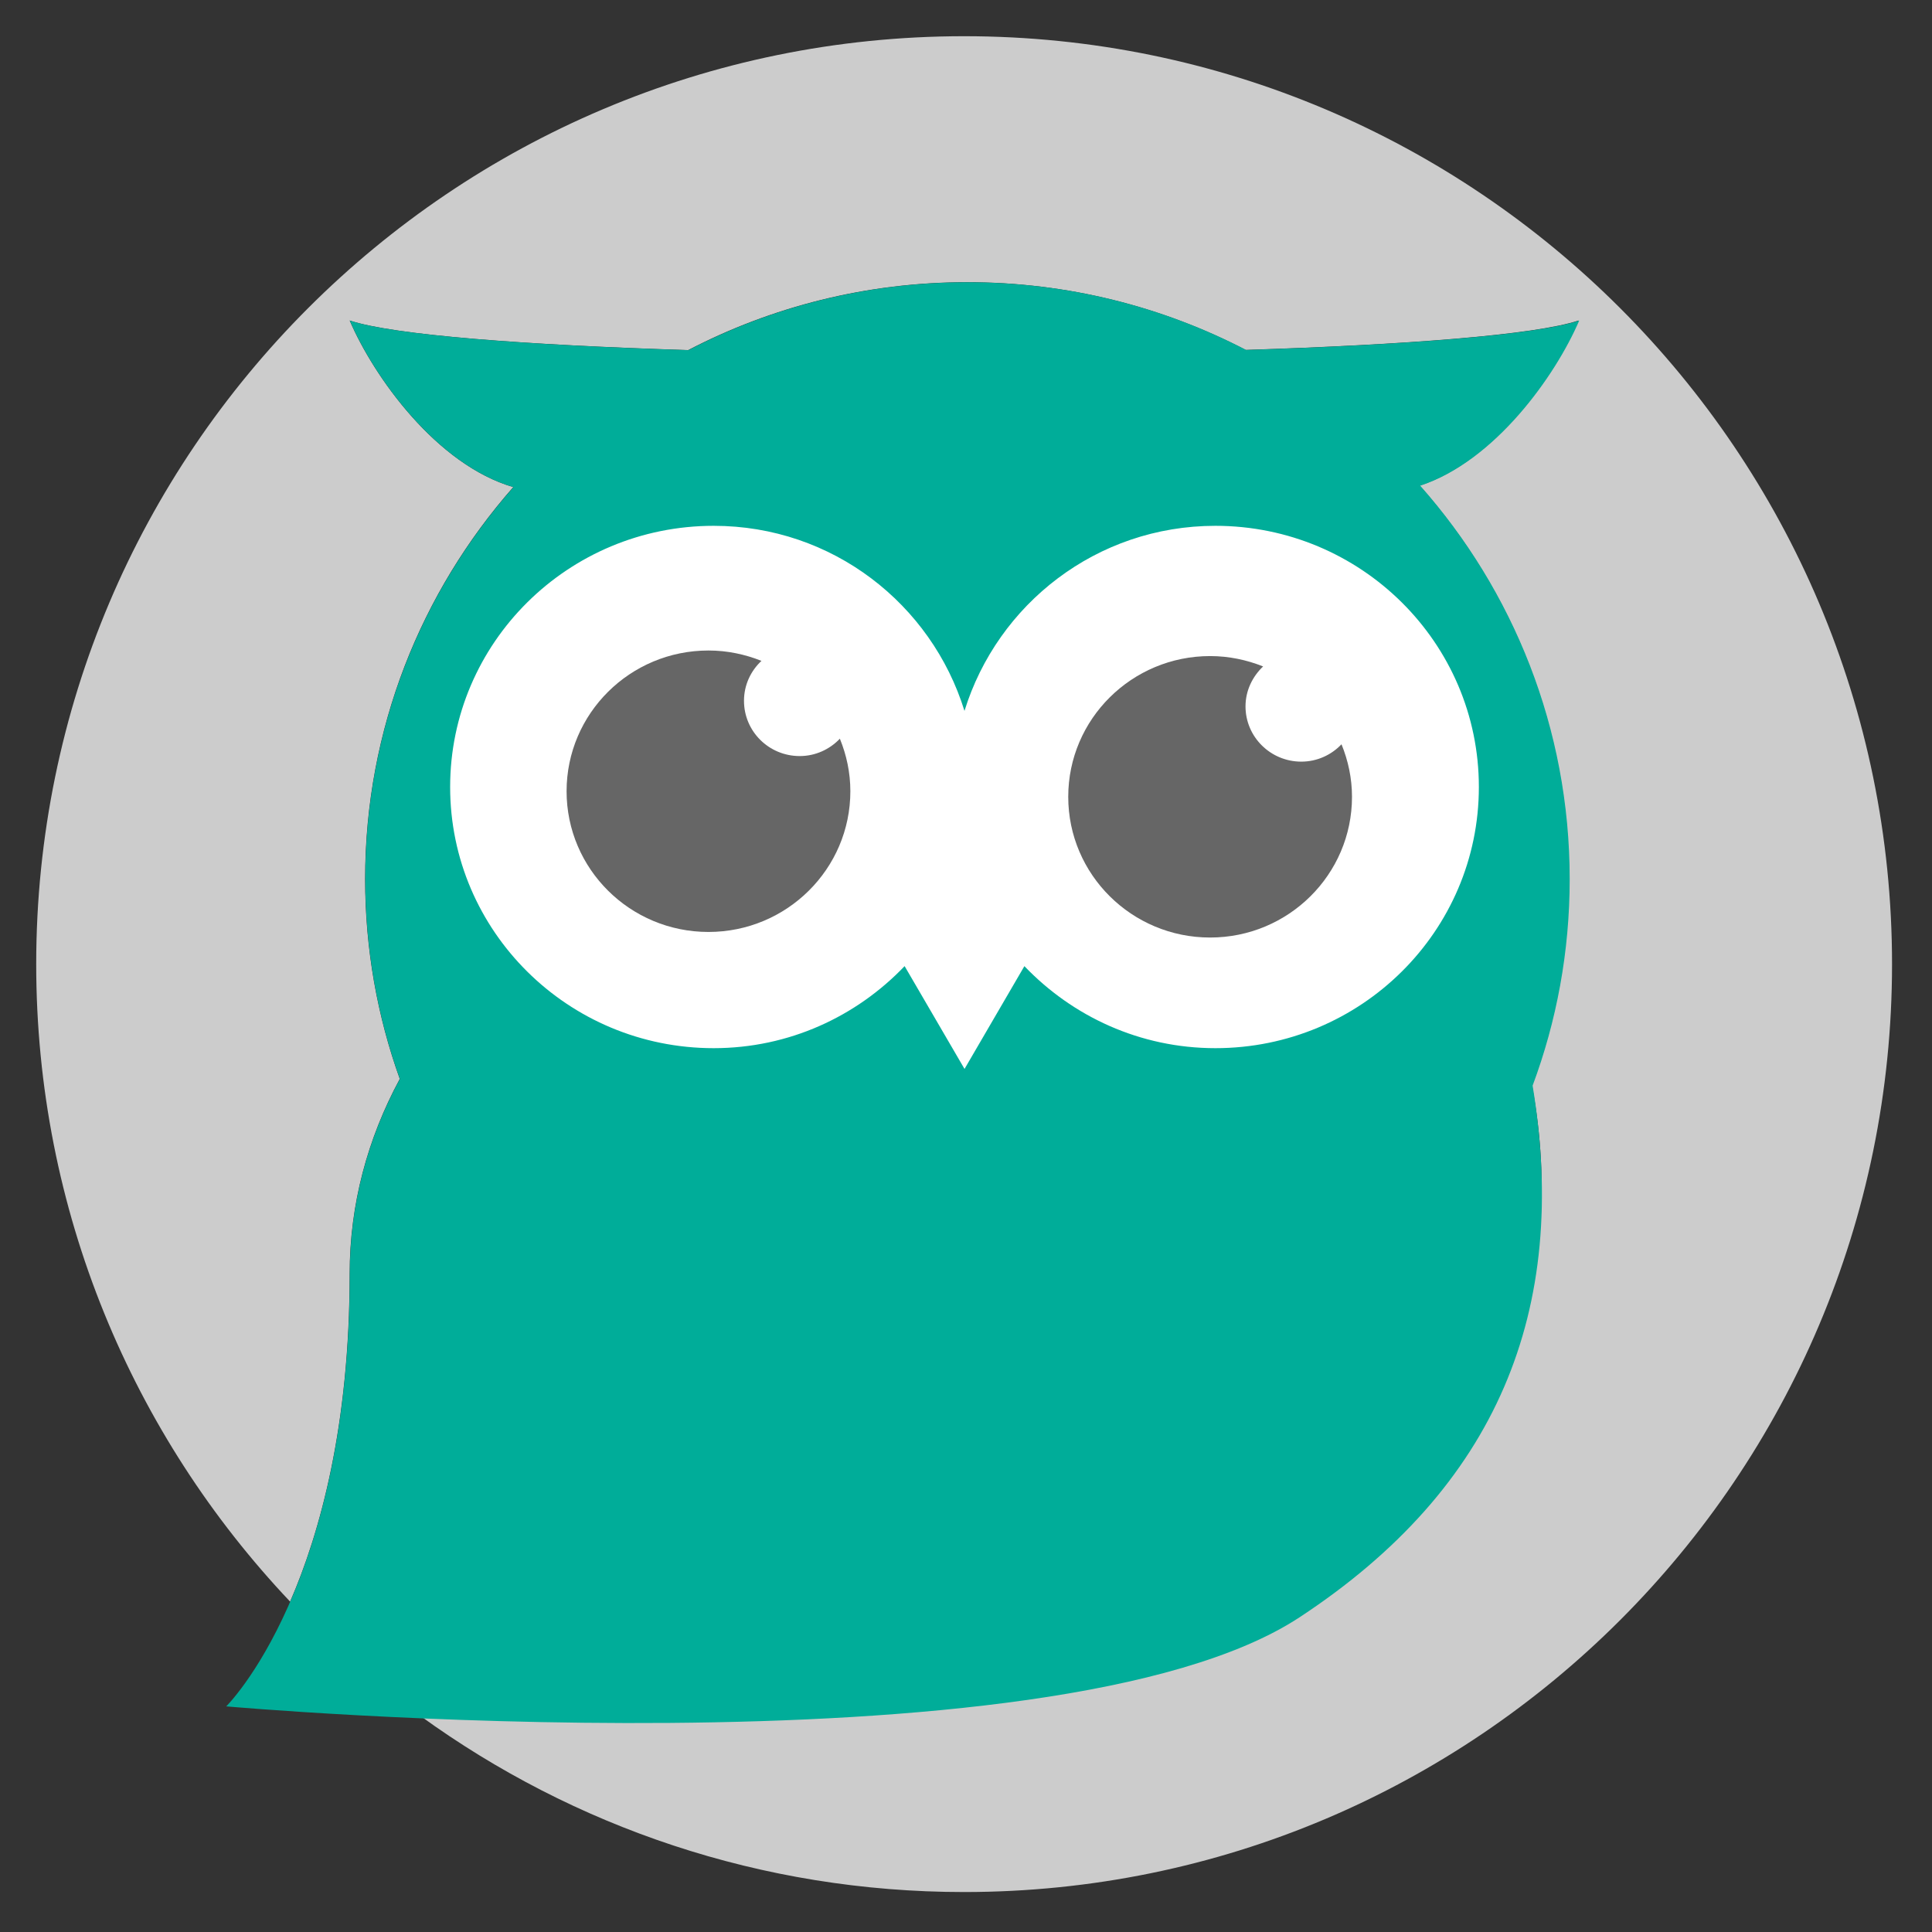
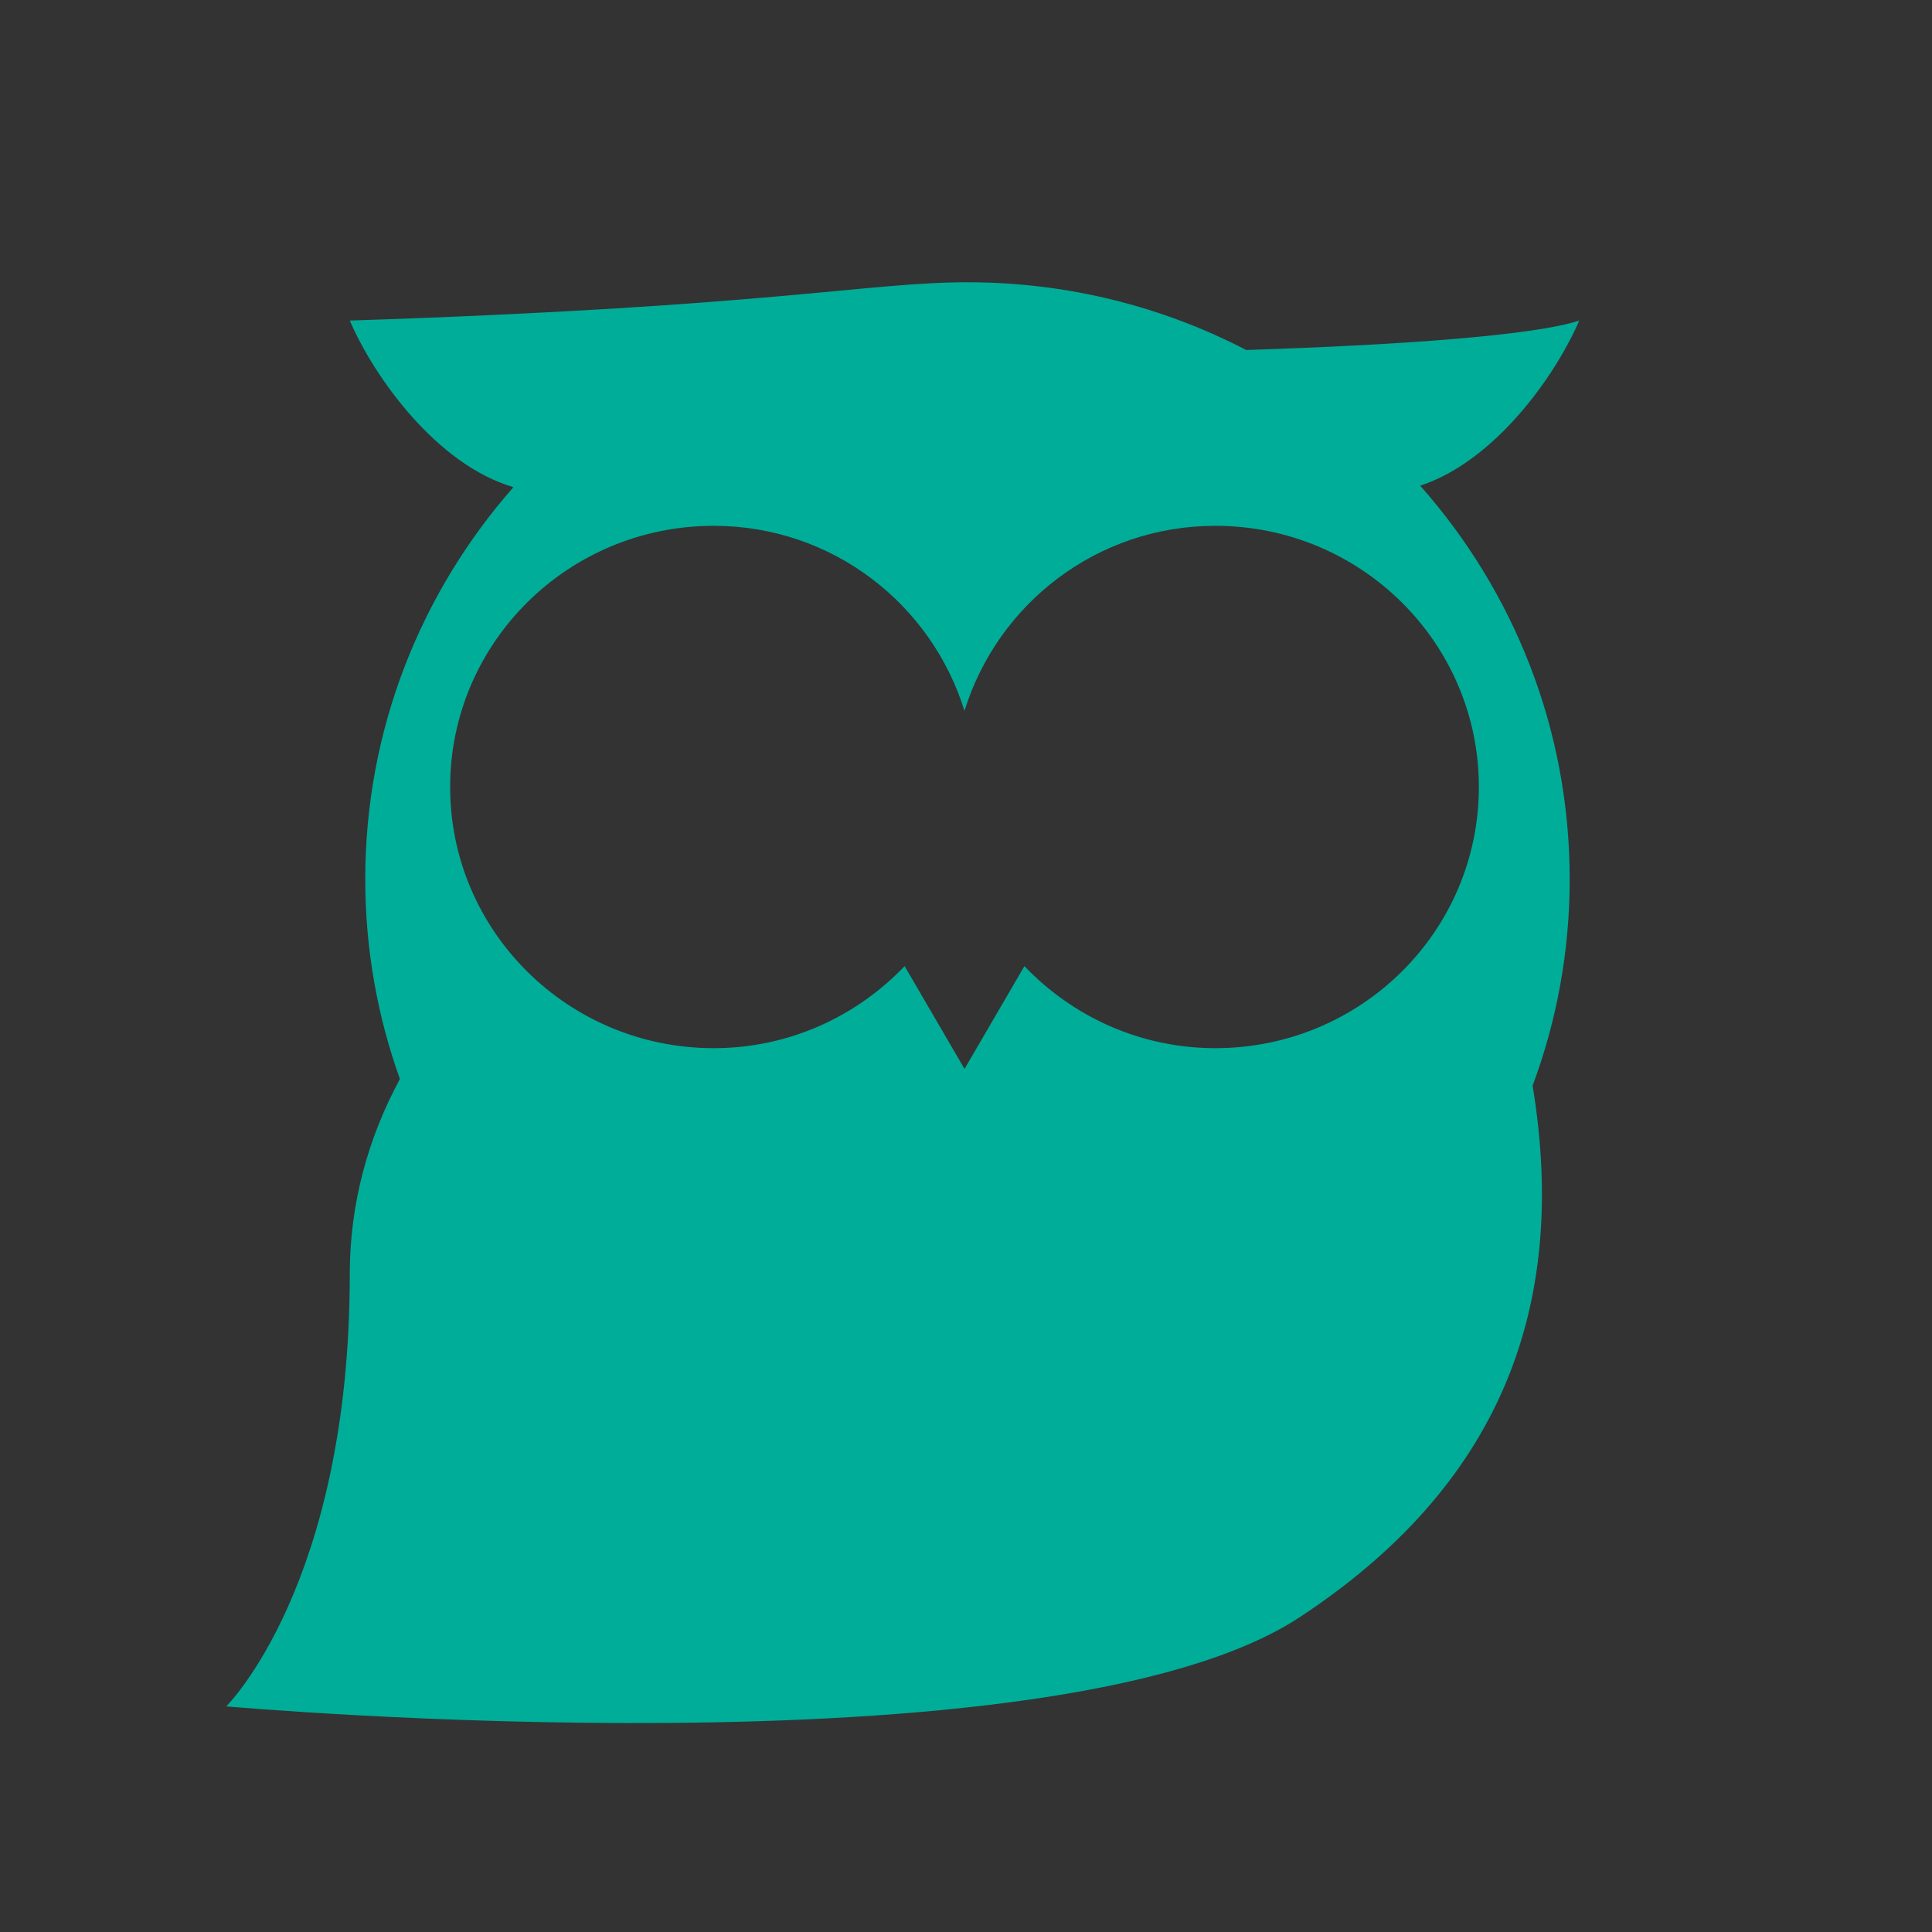
<svg xmlns="http://www.w3.org/2000/svg" width="100%" height="100%" viewBox="0 0 640 640" version="1.1" xml:space="preserve" style="fill-rule:evenodd;clip-rule:evenodd;stroke-linejoin:round;stroke-miterlimit:2;">
  <rect x="0" y="0" width="640" height="640" fill="#333333" stroke="none" />
  <g id="mint">
    <g transform="matrix(0.998,0,0,0.998,0.019,0.019)">
-       <path d="M96.277,531.601C44.047,476.403 12,401.914 12,320C12,150.01 150.01,12 320,12C489.99,12 628,150.01 628,320C628,489.99 489.99,628 320,628C252.622,628 190.268,606.318 139.54,569.556C244.961,574.09 380.645,572.012 438.484,531.601C497.663,490.254 520.801,426.081 508.496,360.309C516.454,338.945 520.801,315.851 520.801,291.759C520.801,241.751 502.072,196.045 471.196,161.168C495.907,153.06 516.033,124.818 523.962,106.358C509.474,111.166 466.512,114.422 413.46,116.125C385.803,101.769 354.344,93.647 320.987,93.647C287.584,93.647 256.085,101.791 228.4,116.184C174.493,114.497 130.695,111.222 116.038,106.358C124.134,125.207 144.948,154.256 170.348,161.654C139.728,196.47 121.172,241.983 121.172,291.759C121.172,315.025 125.226,337.359 132.671,358.105C121.957,377.918 116.038,399.793 116.038,422.769C116.038,473.155 106.275,508.558 96.277,531.601ZM236.774,347.875C261.788,347.875 284.189,337.33 300.128,320.641L320.008,354.768L339.872,320.647C355.827,337.33 378.228,347.875 403.242,347.875C451.53,347.875 490.663,309.058 490.663,261.19C490.663,213.313 451.53,174.49 403.242,174.49C363.879,174.49 330.964,200.458 319.992,235.925C309.036,200.458 276.137,174.49 236.774,174.49C188.485,174.49 149.337,213.313 149.337,261.19C149.337,309.058 188.485,347.875 236.774,347.875ZM401.228,217.599C407.477,217.599 413.376,218.873 418.815,221.039C415.285,224.387 412.963,229.053 412.963,234.288C412.963,244.417 421.275,252.621 431.484,252.621C436.755,252.621 441.492,250.378 444.823,246.862C447.025,252.256 448.308,258.113 448.308,264.294C448.308,290.073 427.206,310.981 401.228,310.981C375.22,310.981 354.147,290.073 354.147,264.294C354.147,238.522 375.22,217.599 401.228,217.599ZM234.758,215.749C241.007,215.749 246.891,217.023 252.346,219.189C248.77,222.537 246.54,227.204 246.54,232.438C246.54,242.567 254.791,250.771 265.029,250.771C270.286,250.771 275.008,248.528 278.369,245.012C280.555,250.407 281.854,256.263 281.854,262.444C281.854,288.223 260.736,309.131 234.758,309.131C208.734,309.131 187.677,288.223 187.677,262.444C187.677,236.672 208.734,215.749 234.758,215.749Z" style="fill:rgb(204,204,204);" />
-     </g>
+       </g>
    <g transform="matrix(1.161,0,0,1.108,-55.107,-40.025)">
-       <path d="M476,274C476,223.776 437.082,183 389.146,183L255.854,183C207.918,183 169,223.776 169,274C169,324.224 207.918,365 255.854,365L389.146,365C437.082,365 476,324.224 476,274Z" style="fill:white;" />
-     </g>
+       </g>
    <g transform="matrix(1.009,0,0,1,-3.376,65.217)">
-       <path d="M134.641,292.213C127.274,271.508 123.263,249.219 123.263,226C123.263,176.324 141.623,130.902 171.922,96.156C146.788,88.774 126.194,59.783 118.183,40.972C132.686,45.826 176.023,49.095 229.363,50.779C256.757,36.415 287.925,28.287 320.976,28.287C353.982,28.287 385.111,36.392 412.477,50.72C464.972,49.019 507.481,45.77 521.817,40.972C513.971,59.395 494.057,87.58 469.606,95.671C500.158,130.479 518.689,176.092 518.689,226C518.689,250.043 514.388,273.09 506.514,294.412C518.689,369.014 494.806,427.534 430.026,470.516C348.676,524.494 77.614,500.04 77.614,500.04C77.614,500.04 118.183,459.791 118.183,356.746C118.183,333.816 124.039,311.985 134.641,292.213ZM237.649,282.002C262.4,282.002 284.566,271.479 300.337,254.823L320.008,288.881L339.663,254.83C355.45,271.479 377.615,282.002 402.367,282.002C450.147,282.002 488.869,243.264 488.869,195.492C488.869,147.712 450.147,108.967 402.367,108.967C363.417,108.967 330.849,134.883 319.992,170.278C309.151,134.883 276.598,108.967 237.649,108.967C189.868,108.967 151.131,147.712 151.131,195.492C151.131,243.264 189.868,282.002 237.649,282.002Z" style="fill:rgb(0,173,153);" />
+       <path d="M134.641,292.213C127.274,271.508 123.263,249.219 123.263,226C123.263,176.324 141.623,130.902 171.922,96.156C146.788,88.774 126.194,59.783 118.183,40.972C256.757,36.415 287.925,28.287 320.976,28.287C353.982,28.287 385.111,36.392 412.477,50.72C464.972,49.019 507.481,45.77 521.817,40.972C513.971,59.395 494.057,87.58 469.606,95.671C500.158,130.479 518.689,176.092 518.689,226C518.689,250.043 514.388,273.09 506.514,294.412C518.689,369.014 494.806,427.534 430.026,470.516C348.676,524.494 77.614,500.04 77.614,500.04C77.614,500.04 118.183,459.791 118.183,356.746C118.183,333.816 124.039,311.985 134.641,292.213ZM237.649,282.002C262.4,282.002 284.566,271.479 300.337,254.823L320.008,288.881L339.663,254.83C355.45,271.479 377.615,282.002 402.367,282.002C450.147,282.002 488.869,243.264 488.869,195.492C488.869,147.712 450.147,108.967 402.367,108.967C363.417,108.967 330.849,134.883 319.992,170.278C309.151,134.883 276.598,108.967 237.649,108.967C189.868,108.967 151.131,147.712 151.131,195.492C151.131,243.264 189.868,282.002 237.649,282.002Z" style="fill:rgb(0,173,153);" />
    </g>
    <g transform="matrix(-2.159,0,0,2.141,2594.78,-941.483)">
-       <path d="M1016.17,541.25C1013.28,541.25 1010.55,541.844 1008.04,542.854C1009.67,544.416 1010.74,546.592 1010.74,549.033C1010.74,553.757 1006.9,557.583 1002.18,557.583C999.743,557.583 997.553,556.536 996.013,554.897C994.995,557.413 994.402,560.144 994.402,563.026C994.402,575.048 1004.16,584.798 1016.17,584.798C1028.19,584.798 1037.94,575.048 1037.94,563.026C1037.94,551.008 1028.19,541.25 1016.17,541.25Z" style="fill:rgb(102,102,102);" />
-     </g>
+       </g>
    <g transform="matrix(-2.159,0,0,2.141,2594.78,-941.483)">
-       <path d="M1093.14,540.388C1090.25,540.388 1087.53,540.982 1085.01,541.992C1086.66,543.553 1087.69,545.729 1087.69,548.17C1087.69,552.894 1083.88,556.72 1079.14,556.72C1076.71,556.72 1074.53,555.674 1072.98,554.034C1071.96,556.55 1071.37,559.281 1071.37,562.164C1071.37,574.185 1081.13,583.936 1093.14,583.936C1105.17,583.936 1114.91,574.185 1114.91,562.164C1114.91,550.145 1105.17,540.388 1093.14,540.388Z" style="fill:rgb(102,102,102);" />
-     </g>
+       </g>
  </g>
</svg>